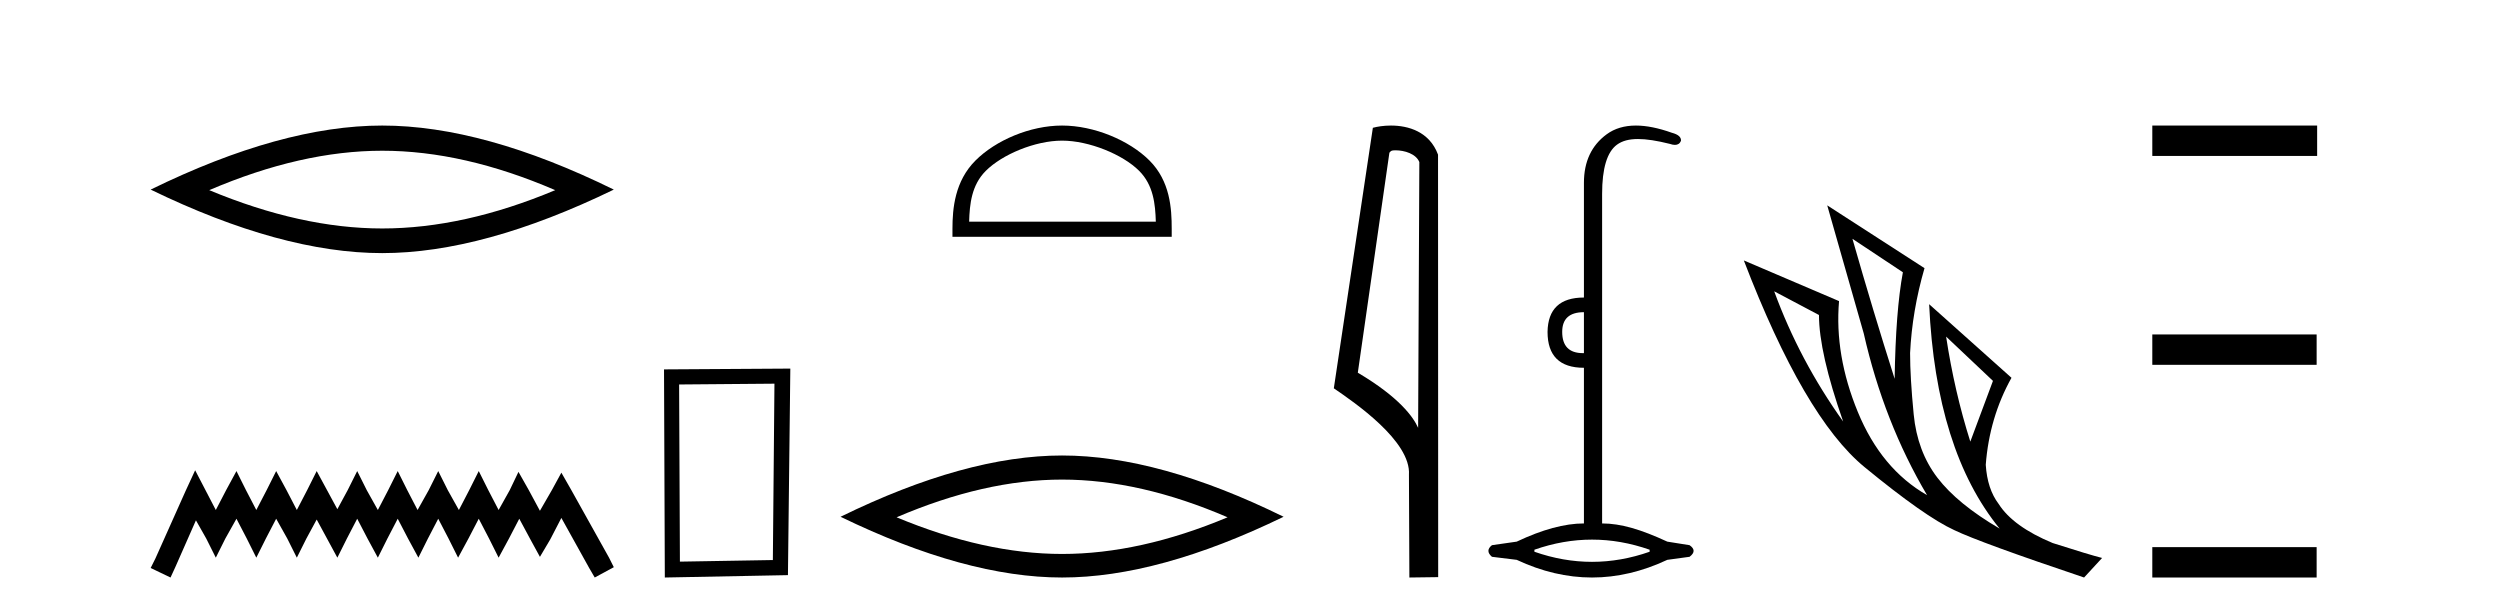
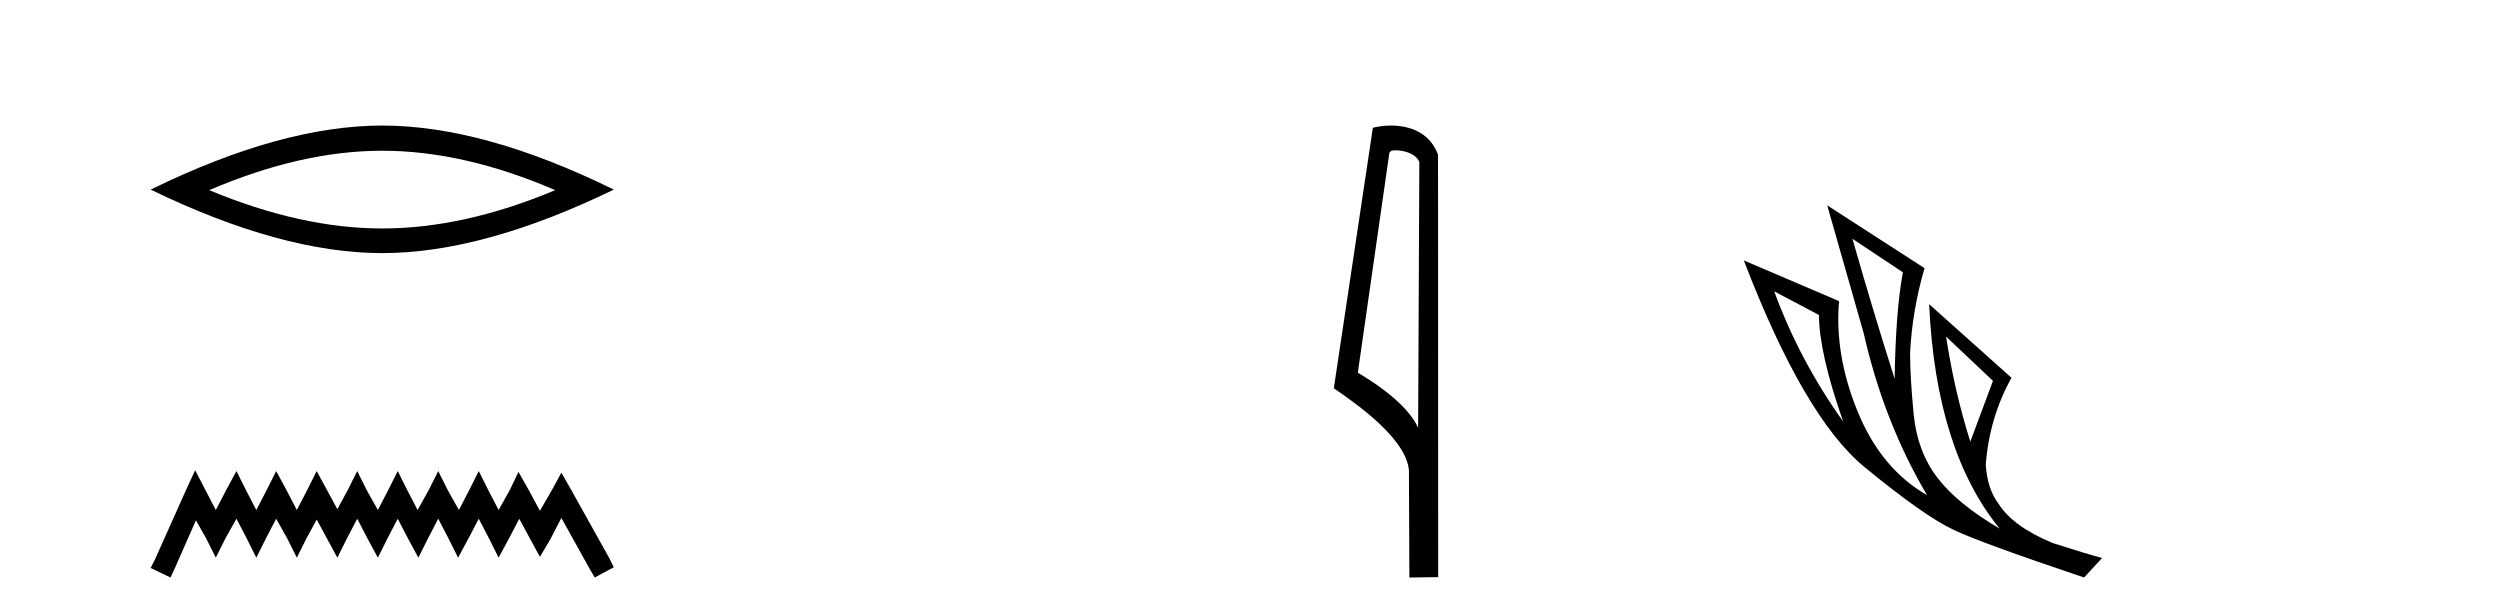
<svg xmlns="http://www.w3.org/2000/svg" width="168.0" height="41.0">
  <path d="M 25.686 10.129 Q 31.167 10.129 37.311 12.778 Q 31.167 15.353 25.686 15.353 Q 20.241 15.353 14.061 12.778 Q 20.241 10.129 25.686 10.129 ZM 25.686 8.437 Q 18.917 8.437 10.124 12.741 Q 18.917 17.009 25.686 17.009 Q 32.455 17.009 41.248 12.741 Q 32.492 8.437 25.686 8.437 Z" style="fill:#000000;stroke:none" />
  <path d="M 13.114 31.602 L 12.473 32.99 L 10.444 37.528 L 10.124 38.169 L 11.459 38.809 L 11.779 38.115 L 13.167 34.966 L 13.861 36.193 L 14.502 37.475 L 15.142 36.193 L 15.89 34.859 L 16.584 36.193 L 17.224 37.475 L 17.865 36.193 L 18.559 34.859 L 19.306 36.193 L 19.947 37.475 L 20.588 36.193 L 21.282 34.912 L 21.976 36.193 L 22.67 37.475 L 23.31 36.193 L 24.004 34.859 L 24.698 36.193 L 25.392 37.475 L 26.033 36.193 L 26.727 34.859 L 27.421 36.193 L 28.115 37.475 L 28.755 36.193 L 29.449 34.859 L 30.143 36.193 L 30.784 37.475 L 31.478 36.193 L 32.172 34.859 L 32.866 36.193 L 33.507 37.475 L 34.201 36.193 L 34.895 34.859 L 35.642 36.247 L 36.283 37.421 L 36.977 36.247 L 37.724 34.805 L 39.593 38.169 L 39.966 38.809 L 41.248 38.115 L 40.927 37.475 L 38.365 32.884 L 37.724 31.763 L 37.084 32.937 L 36.283 34.325 L 35.535 32.937 L 34.841 31.709 L 34.254 32.937 L 33.507 34.272 L 32.813 32.937 L 32.172 31.656 L 31.531 32.937 L 30.837 34.272 L 30.09 32.937 L 29.449 31.656 L 28.809 32.937 L 28.061 34.272 L 27.367 32.937 L 26.727 31.656 L 26.086 32.937 L 25.392 34.272 L 24.645 32.937 L 24.004 31.656 L 23.364 32.937 L 22.67 34.218 L 21.976 32.937 L 21.282 31.656 L 20.641 32.937 L 19.947 34.272 L 19.253 32.937 L 18.559 31.656 L 17.918 32.937 L 17.224 34.272 L 16.53 32.937 L 15.89 31.656 L 15.196 32.937 L 14.502 34.272 L 13.808 32.937 L 13.114 31.602 Z" style="fill:#000000;stroke:none" />
-   <path d="M 52.043 25.783 L 51.936 37.635 L 45.69 37.742 L 45.637 25.837 L 52.043 25.783 ZM 53.11 24.769 L 44.622 24.823 L 44.676 38.809 L 52.95 38.649 L 53.11 24.769 Z" style="fill:#000000;stroke:none" />
-   <path d="M 71.372 9.451 C 73.184 9.451 75.452 10.382 76.55 11.48 C 77.51 12.44 77.636 13.713 77.671 14.896 L 65.126 14.896 C 65.161 13.713 65.286 12.44 66.247 11.48 C 67.344 10.382 69.559 9.451 71.372 9.451 ZM 71.372 8.437 C 69.222 8.437 66.908 9.43 65.553 10.786 C 64.162 12.176 64.005 14.007 64.005 15.377 L 64.005 15.911 L 78.739 15.911 L 78.739 15.377 C 78.739 14.007 78.635 12.176 77.244 10.786 C 75.888 9.43 73.522 8.437 71.372 8.437 Z" style="fill:#000000;stroke:none" />
-   <path d="M 71.372 32.228 Q 76.615 32.228 82.493 34.762 Q 76.615 37.226 71.372 37.226 Q 66.163 37.226 60.251 34.762 Q 66.163 32.228 71.372 32.228 ZM 71.372 30.609 Q 64.896 30.609 56.485 34.727 Q 64.896 38.809 71.372 38.809 Q 77.847 38.809 86.258 34.727 Q 77.882 30.609 71.372 30.609 Z" style="fill:#000000;stroke:none" />
  <path d="M 93.768 10.1 C 94.393 10.1 95.157 10.34 95.38 10.89 L 95.298 28.751 L 95.298 28.751 C 94.981 28.034 94.04 26.699 91.245 25.046 L 93.367 10.263 C 93.467 10.157 93.464 10.1 93.768 10.1 ZM 95.298 28.751 L 95.298 28.751 C 95.298 28.751 95.298 28.751 95.298 28.751 L 95.298 28.751 L 95.298 28.751 ZM 93.471 8.437 C 92.993 8.437 92.561 8.505 92.256 8.588 L 89.633 26.094 C 91.02 27.044 94.834 29.648 94.681 31.91 L 94.71 38.809 L 96.646 38.783 L 96.636 10.393 C 96.06 8.837 94.629 8.437 93.471 8.437 Z" style="fill:#000000;stroke:none" />
-   <path d="M 106.44 20.979 L 106.44 23.73 C 106.418 23.73 106.396 23.731 106.375 23.731 C 105.445 23.731 104.98 23.255 104.98 22.303 C 104.98 21.42 105.467 20.979 106.44 20.979 ZM 106.984 36.262 C 108.274 36.262 109.565 36.489 110.855 36.941 L 110.855 37.077 C 109.565 37.53 108.274 37.756 106.984 37.756 C 105.693 37.756 104.402 37.53 103.112 37.077 L 103.112 36.941 C 104.402 36.489 105.693 36.262 106.984 36.262 ZM 109.933 8.437 C 109.157 8.437 108.502 8.633 107.969 9.024 C 106.95 9.771 106.44 10.858 106.44 12.284 L 106.44 19.994 C 104.833 19.994 104.018 20.764 103.995 22.303 C 103.995 23.911 104.81 24.715 106.44 24.715 L 106.44 35.175 C 105.15 35.175 103.644 35.583 101.923 36.398 L 100.259 36.636 C 99.942 36.885 99.942 37.145 100.259 37.417 L 101.923 37.621 C 103.61 38.413 105.297 38.809 106.984 38.809 C 108.67 38.809 110.357 38.413 112.044 37.621 L 113.538 37.417 C 113.901 37.145 113.901 36.885 113.538 36.636 L 112.044 36.398 C 110.278 35.583 108.93 35.175 107.662 35.175 L 107.662 13.032 C 107.662 11.311 107.996 10.207 108.664 9.72 C 109.01 9.468 109.464 9.342 110.073 9.342 C 110.64 9.342 111.341 9.451 112.214 9.669 C 112.342 9.714 112.455 9.737 112.554 9.737 C 112.75 9.737 112.886 9.647 112.961 9.465 C 112.984 9.216 112.78 9.035 112.35 8.922 C 111.444 8.599 110.638 8.437 109.933 8.437 Z" style="fill:#000000;stroke:none" />
  <path d="M 124.484 16.048 L 127.874 18.297 Q 127.389 20.891 127.32 25.457 Q 125.867 20.891 124.484 16.048 ZM 119.226 19.576 L 122.235 21.168 Q 122.235 23.693 123.861 28.328 Q 120.921 24.212 119.226 19.576 ZM 130.779 22.62 L 133.927 25.595 L 132.405 29.677 Q 131.333 26.287 130.779 22.62 ZM 122.789 13.8 L 125.245 22.413 Q 126.594 28.363 129.499 33.275 Q 126.421 31.51 124.847 27.688 Q 123.273 23.866 123.584 20.234 L 117.185 17.501 Q 121.232 28.051 125.297 31.389 Q 129.361 34.728 131.333 35.627 Q 133.062 36.457 140.05 38.809 L 141.261 37.495 Q 140.43 37.287 137.94 36.492 Q 135.276 35.385 134.308 33.863 Q 133.547 32.86 133.443 31.234 Q 133.685 28.051 135.172 25.388 L 129.638 20.441 L 129.638 20.441 Q 130.088 30.265 134.377 35.523 Q 131.54 33.863 130.191 32.099 Q 128.842 30.334 128.6 27.844 Q 128.358 25.353 128.358 23.727 Q 128.496 20.891 129.327 18.02 L 122.789 13.8 Z" style="fill:#000000;stroke:none" />
-   <path d="M 144.635 8.437 L 144.635 10.479 L 155.712 10.479 L 155.712 8.437 ZM 144.635 22.475 L 144.635 24.516 L 155.678 24.516 L 155.678 22.475 ZM 144.635 36.767 L 144.635 38.809 L 155.678 38.809 L 155.678 36.767 Z" style="fill:#000000;stroke:none" />
</svg>